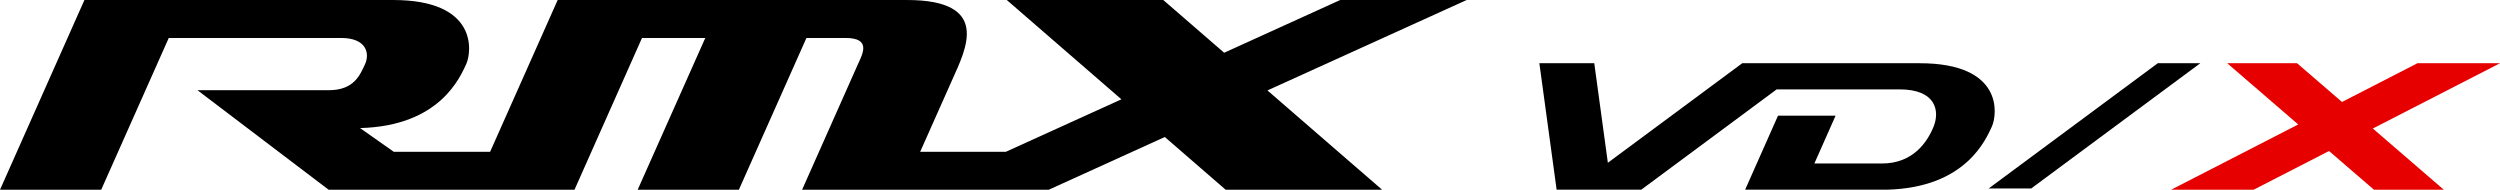
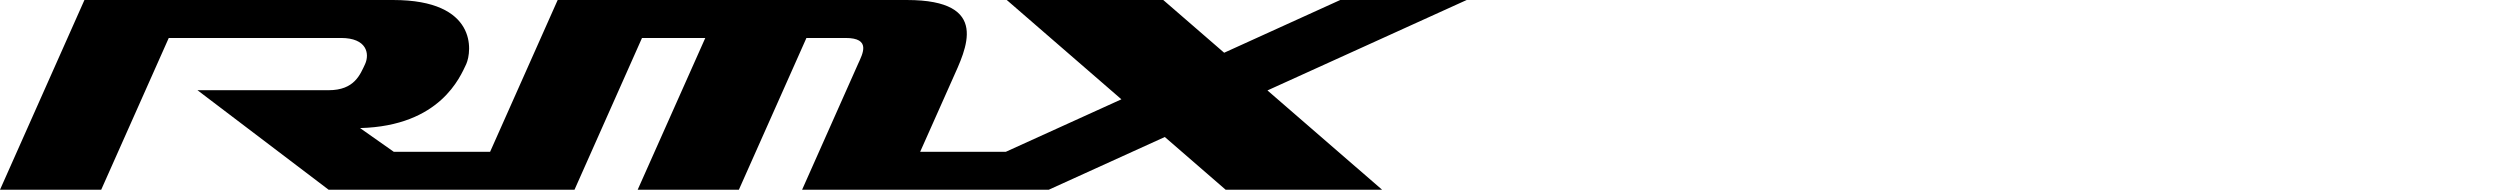
<svg xmlns="http://www.w3.org/2000/svg" id="_レイヤー_2" data-name="レイヤー 2" width="450.35" height="34.18" viewBox="0 0 450.35 34.18">
  <g id="X">
    <g>
-       <polygon points="388.7 11.39 358.24 33.95 365.9 33.95 396.36 11.39 388.7 11.39" />
      <g>
-         <path d="m345.81,11.39h-31.96s-24.21,17.93-24.21,17.93l-2.45-17.94h-9.89s3.11,22.79,3.11,22.79h15.25l24.39-18.07h22.13c6.6,0,7.26,3.91,6.15,6.68-1.1,2.74-3.67,6.67-9.3,6.67h-12.19l3.82-8.61h-10.37l-5.92,13.33h25.56c14.31-.37,17.84-9.18,18.89-11.38,1-2.25,2.07-11.4-13.01-11.4Z" />
        <path d="m241.43,0l-20.91,9.5-10.97-9.5h-28.19l20.65,17.89-20.81,9.45h-15.44l5.84-13.11c2.36-5.3,7.03-14.23-8.24-14.23h-62.9l-12.17,27.34h-17.36l-6.07-4.27c14.49-.37,18.06-9.29,19.13-11.53,1.01-2.28,2.1-11.54-13.17-11.54H15.21L0,34.18h18.23L30.4,6.84h31.03c4.66,0,5.18,2.83,4.34,4.7-.89,1.88-1.91,4.71-6.56,4.71h-23.64l23.63,17.93h44.29l12.16-27.34h11.4l-12.18,27.34h18.23l12.17-27.34h7.05c4.65,0,3.09,2.83,2.24,4.7l-10.07,22.64h44.43l20.91-9.5,10.96,9.5h28.18l-20.65-17.89L264.21,0h-22.78Z" />
      </g>
-       <polygon points="450.35 11.39 435.48 11.39 421.89 18.37 413.79 11.39 401.21 11.39 414 22.42 391.1 34.18 405.96 34.18 419.55 27.2 427.65 34.18 440.23 34.18 427.44 23.15 450.35 11.39" style="fill: #e70000;" />
    </g>
  </g>
</svg>